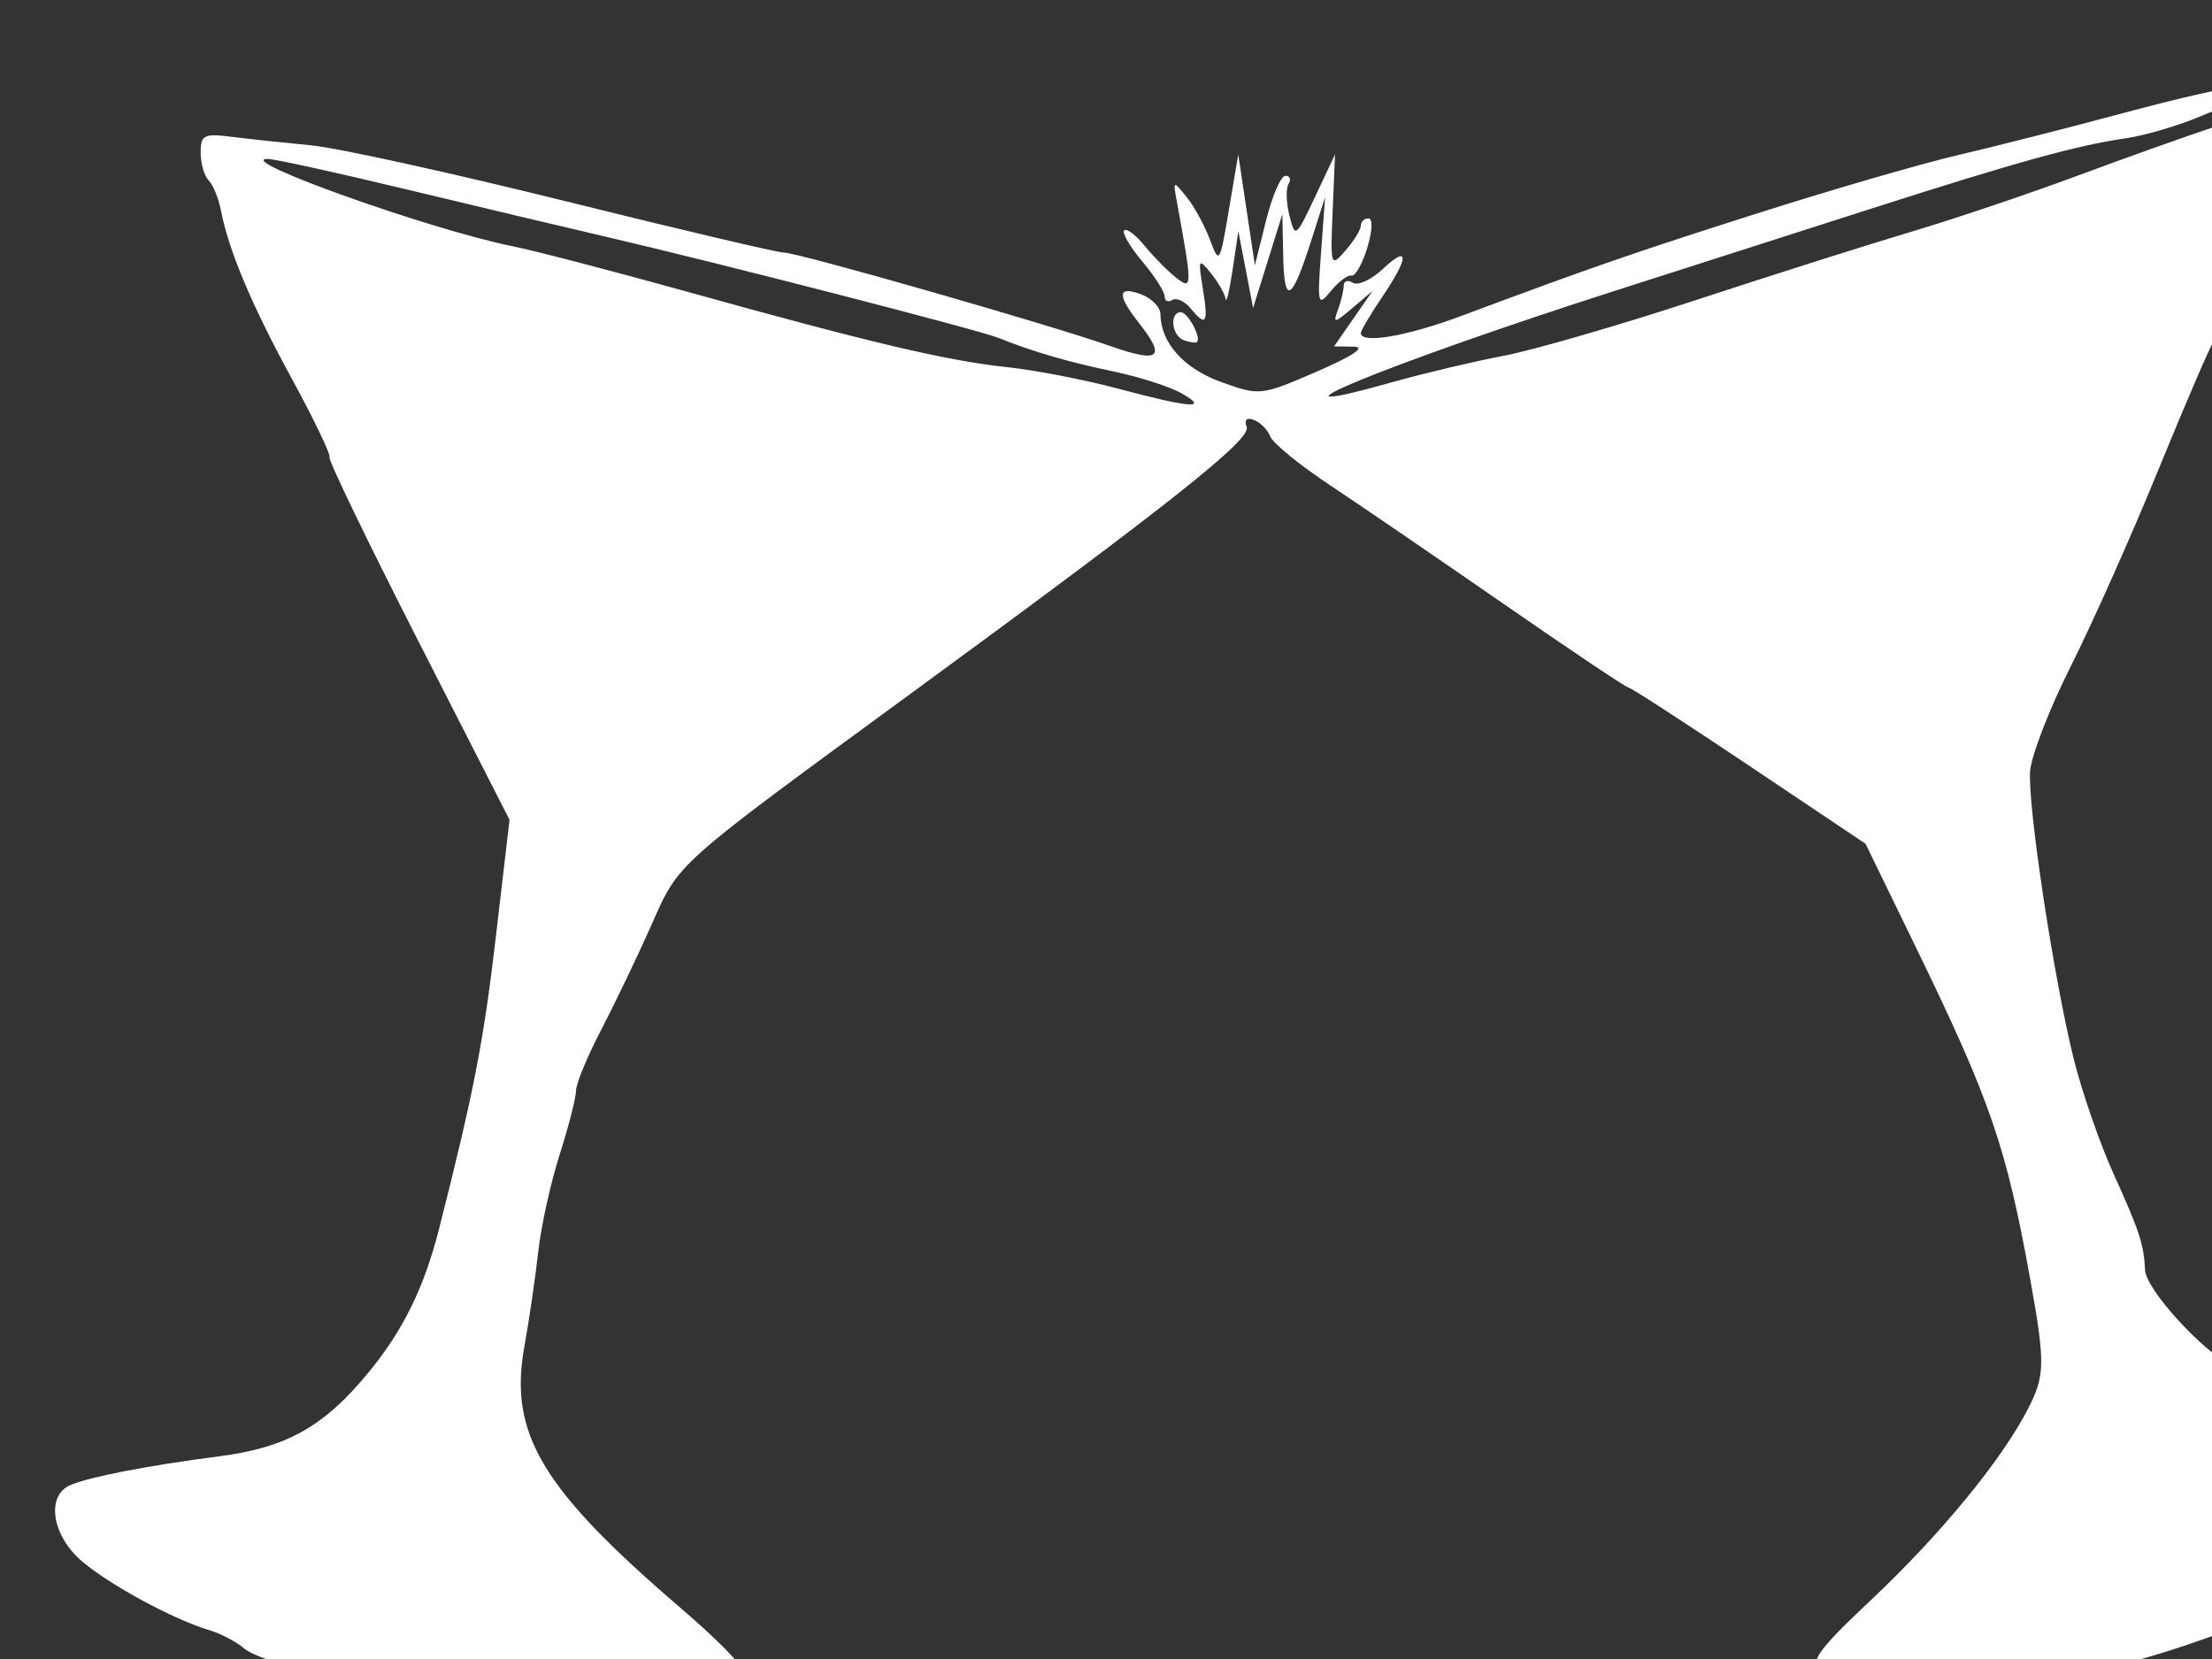
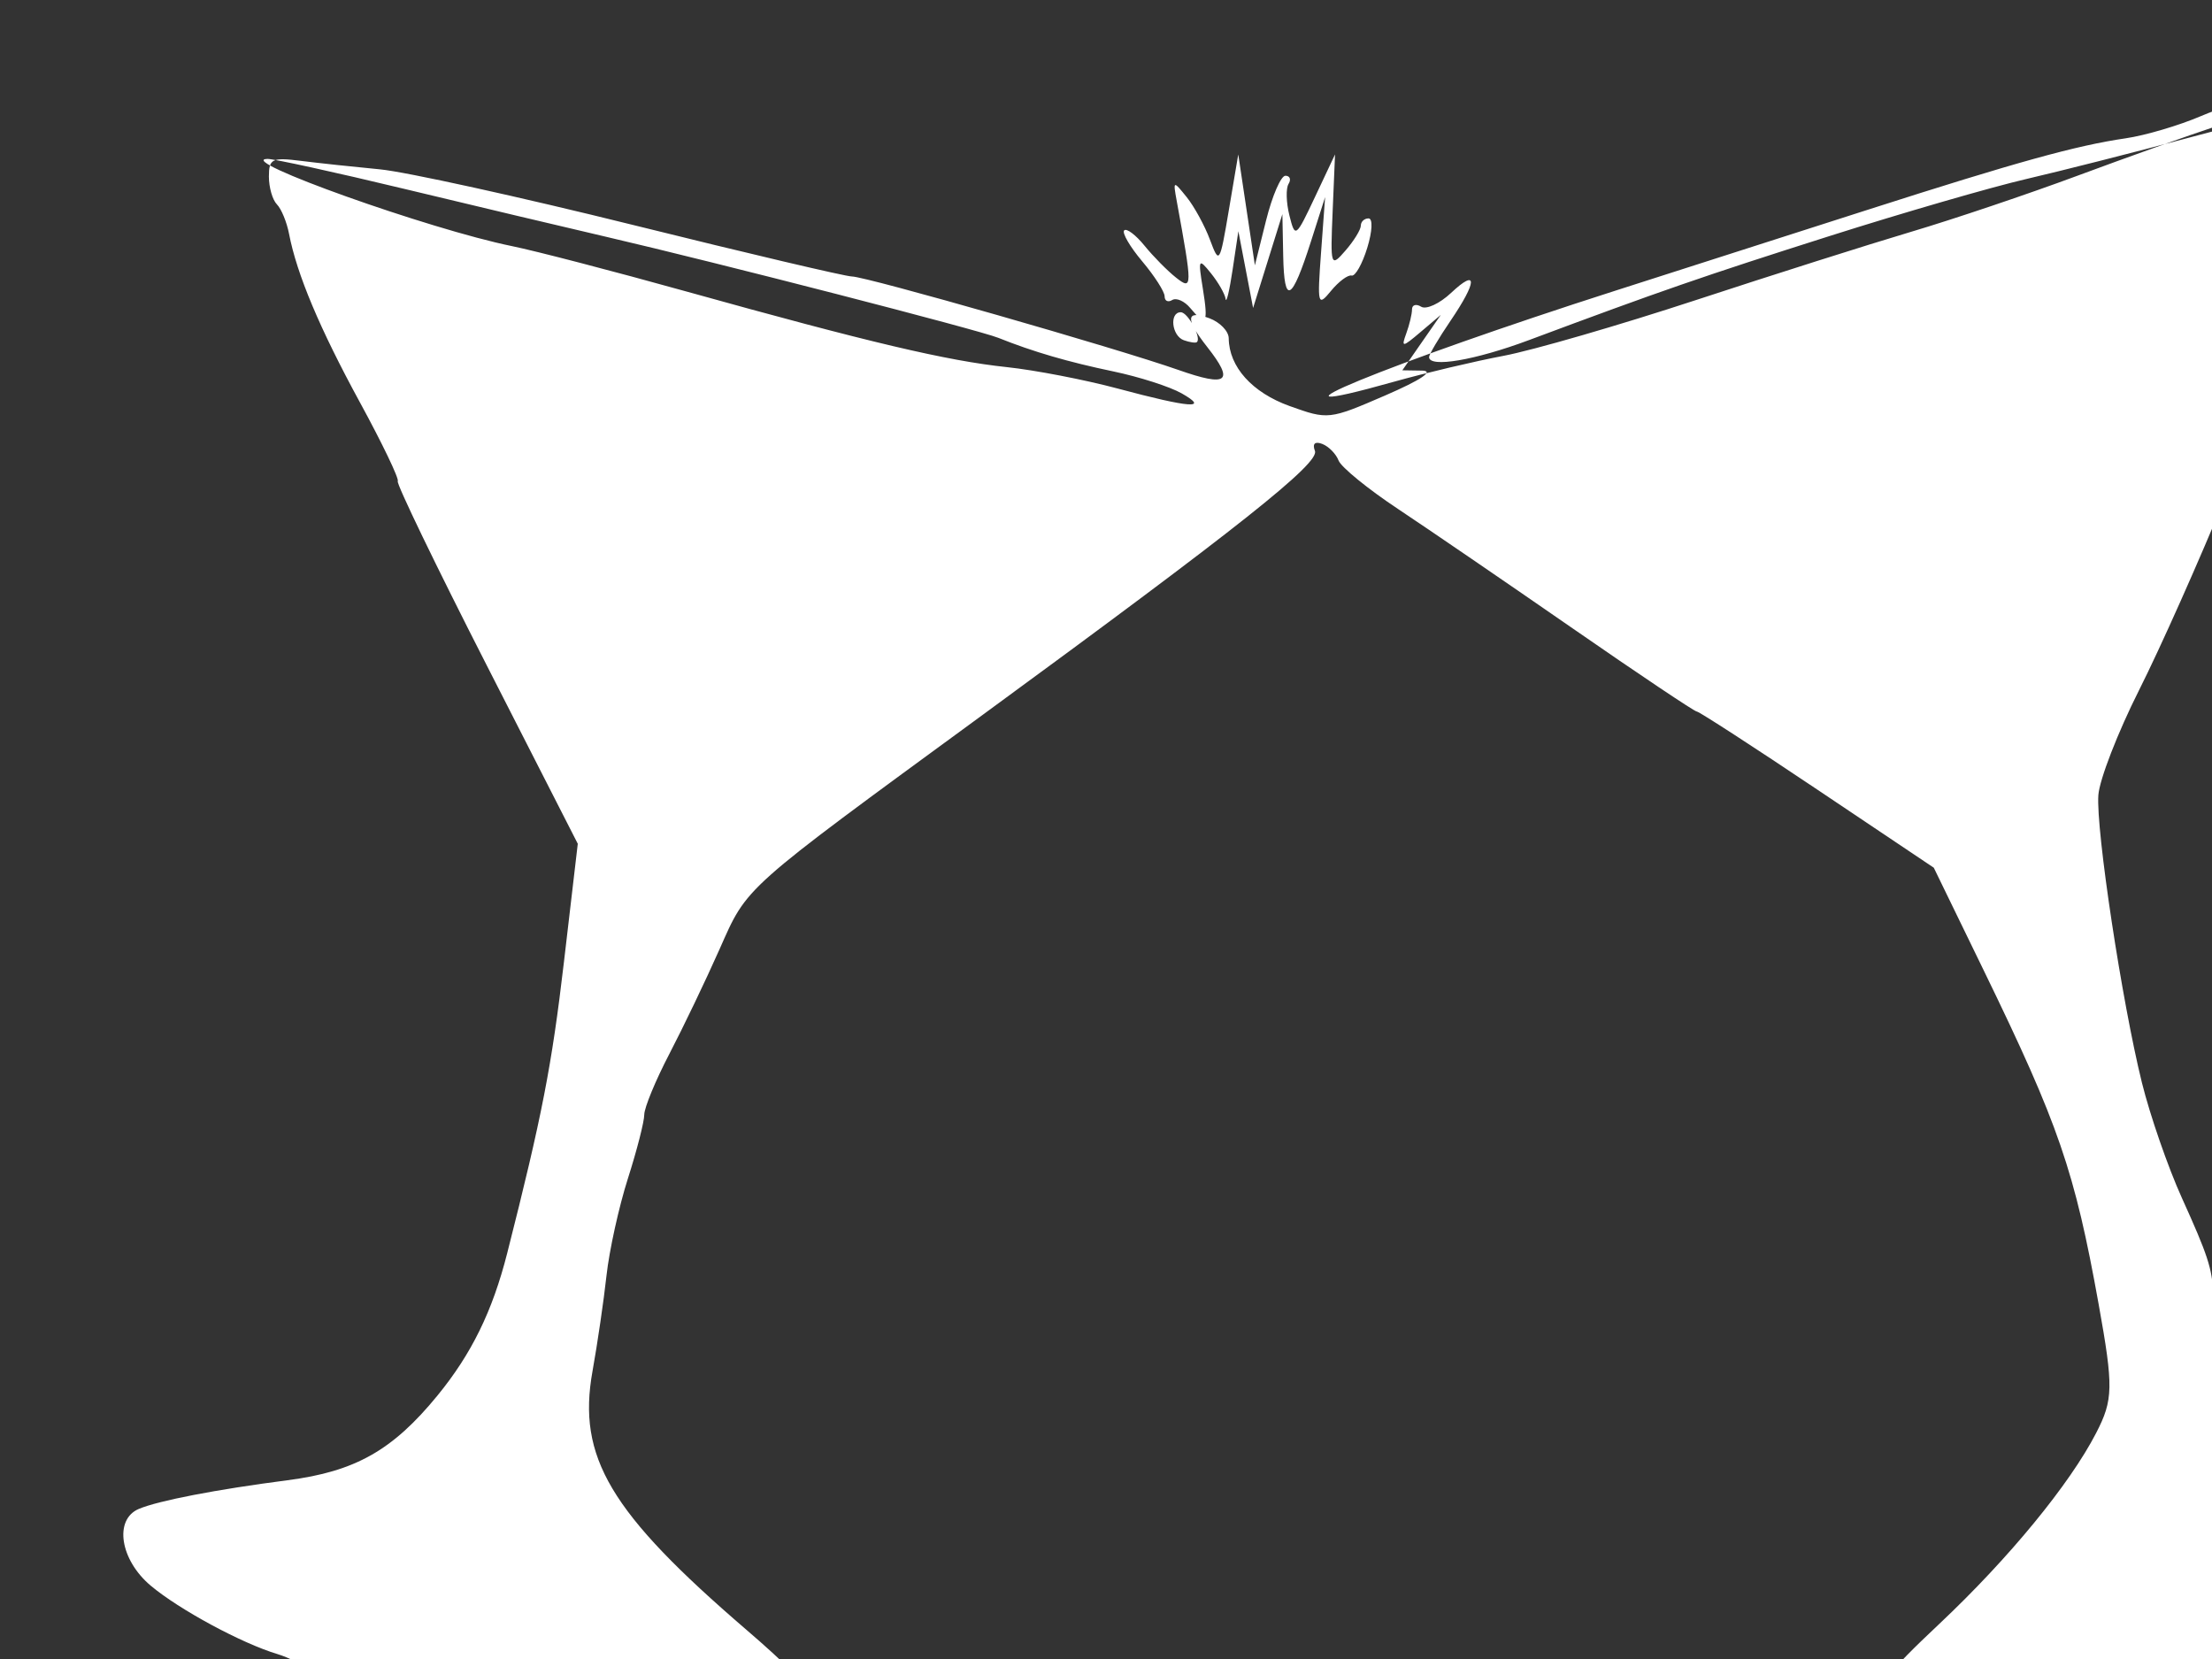
<svg xmlns="http://www.w3.org/2000/svg" width="640" height="480">
  <rect width="100%" height="100%" fill="#333333" stroke="none" />
  <g>
    <title>Layer 1</title>
    <g id="layer1">
-       <path fill="#ffffff" id="path2396" d="m161.719,500.139c-4.751,-1.044 -19.19,-4.35 -32.086,-7.345c-12.896,-2.995 -30.554,-7.005 -39.238,-8.91c-8.685,-1.905 -17.57,-5.022 -19.745,-6.927c-2.175,-1.905 -6.731,-4.294 -10.125,-5.309c-10.287,-3.077 -28.454,-12.886 -36.671,-19.8c-8.869,-7.463 -10.676,-19.132 -3.437,-22.198c5.646,-2.392 22.484,-5.639 43.027,-8.297c19.575,-2.533 30.391,-8.637 43.348,-24.462c9.886,-12.075 15.94,-24.422 20.208,-41.219c10.038,-39.499 12.9,-54.191 16.427,-84.322l3.997,-34.151l-26.448,-51.832c-14.546,-28.508 -26.083,-52.387 -25.636,-53.066c0.446,-0.679 -4.461,-10.906 -10.905,-22.728c-11.69,-21.445 -18.306,-37.172 -20.551,-48.849c-0.653,-3.394 -2.231,-7.226 -3.507,-8.515c-1.276,-1.29 -2.321,-4.912 -2.321,-8.051c0,-5.155 0.894,-5.594 9.256,-4.542c5.091,0.64 15.364,1.742 22.831,2.449c7.466,0.707 40.522,7.971 73.457,16.143c32.935,8.171 61.345,14.857 63.133,14.857c4.081,0 76.539,20.739 94.444,27.033c14.319,5.033 16.307,3.464 8.38,-6.614c-6.445,-8.194 -6.247,-10.873 0.617,-8.326c3.054,1.134 5.57,3.737 5.59,5.785c0.08,8.263 6.771,15.711 17.618,19.611c11.104,3.993 11.445,3.955 27.647,-3.059c10.409,-4.507 14.313,-7.135 10.682,-7.191l-5.721,-0.088l5.571,-8.022l5.571,-8.022l-5.822,4.936c-5.344,4.532 -5.686,4.566 -4.169,0.415c0.909,-2.487 1.653,-5.607 1.653,-6.933c0,-1.327 1.193,-1.675 2.651,-0.774c1.458,0.901 5.345,-0.893 8.639,-3.987c7.742,-7.273 7.656,-3.429 -0.183,8.106c-3.394,4.994 -6.17,9.695 -6.17,10.446c0,3.183 13.281,0.93 28.889,-4.902c37.827,-14.134 50.582,-18.549 87.116,-30.153c21.041,-6.683 46.587,-14.087 56.768,-16.453c10.181,-2.366 31.284,-7.726 46.896,-11.912c36.195,-9.704 48.798,-11.14 50.85,-5.793c1.289,3.358 -3.396,18.357 -19.348,61.938c-1.491,4.073 -3.525,8.515 -4.52,9.873c-0.995,1.358 -8.164,18.018 -15.929,37.023c-7.766,19.005 -19.155,44.551 -25.308,56.768c-6.154,12.218 -11.451,25.88 -11.772,30.361c-0.72,10.054 6.822,59.838 12.601,83.176c2.353,9.503 7.549,24.497 11.546,33.32c7.516,16.592 8.777,20.44 9.098,27.76c0.247,5.644 16.349,23.368 25.555,28.128c11.133,5.757 29.201,10.697 39.235,10.726c11.045,0.033 34.213,4.952 38.445,8.163c11.527,8.746 -11.458,28.609 -54.671,47.244c-36.534,15.755 -56.68,21.706 -93.278,27.552c-29.137,4.654 -45.106,3.127 -49.866,-4.768c-2.342,-3.885 -0.178,-6.92 15.397,-21.593c20.043,-18.882 37.653,-40.323 45.303,-55.16c4.961,-9.621 5.033,-13.286 0.731,-37.199c-6.951,-38.638 -11.533,-51.96 -33.191,-96.496l-14.519,-29.855l-33.692,-22.594c-18.531,-12.427 -34.227,-22.594 -34.88,-22.594c-0.653,0 -16.82,-10.829 -35.926,-24.065c-19.106,-13.236 -41.857,-28.792 -50.557,-34.569c-8.701,-5.777 -16.423,-12.078 -17.162,-14.001c-0.738,-1.923 -2.865,-4.081 -4.728,-4.796c-2.116,-0.812 -2.907,-0.051 -2.109,2.029c1.371,3.573 -21.7,21.895 -96.503,76.636c-69.702,51.009 -67.585,49.122 -75.761,67.538c-4,9.009 -10.537,22.644 -14.527,30.301c-3.99,7.656 -7.255,15.564 -7.255,17.573c0,2.009 -2.13,10.32 -4.733,18.469c-2.603,8.149 -5.39,20.789 -6.193,28.089c-0.803,7.299 -2.622,19.731 -4.043,27.626c-4.482,24.899 5.055,40.929 44.55,74.873c22.227,19.104 26.578,26.442 19.166,32.323c-4.126,3.273 -42.821,5.56 -53.683,3.172zm180.177,-386.326c-3.394,-1.927 -12.279,-4.781 -19.745,-6.342c-13.196,-2.759 -23.205,-5.682 -33.32,-9.73c-5.737,-2.296 -81.059,-21.699 -113.536,-29.247c-12.218,-2.839 -38.508,-9.082 -58.424,-13.871c-19.916,-4.79 -37.687,-8.682 -39.491,-8.65c-9.754,0.174 46.972,20.407 70.765,25.24c6.788,1.379 29.557,7.303 50.598,13.166c52.778,14.705 75.252,20.008 92.557,21.84c8.145,0.863 22.584,3.652 32.086,6.198c20.98,5.622 26.715,6.055 18.511,1.397zm61.439,-3.37c8.97,-2.519 23.249,-5.894 31.73,-7.5c8.482,-1.606 33.472,-8.849 55.534,-16.095c22.062,-7.246 50.109,-16.145 62.327,-19.775c12.218,-3.63 33.876,-10.931 48.13,-16.225c14.254,-5.293 32.322,-11.735 40.151,-14.315c7.829,-2.58 14.956,-5.412 15.838,-6.293c3.449,-3.449 -9.283,-1.346 -20.213,3.339c-6.341,2.718 -16.152,5.615 -21.801,6.437c-14.272,2.077 -31.476,6.841 -74.445,20.616c-20.363,6.528 -53.313,17.09 -73.223,23.472c-65.909,21.125 -109.901,39.223 -64.027,26.34zm-60.821,-12.007c-3.504,-1.251 -4.249,-8.095 -0.881,-8.095c2.077,0 6.093,7.487 4.641,8.654c-0.371,0.299 -2.063,0.047 -3.76,-0.559zm1.874,-9.302c-1.678,-2.021 -4.035,-3.066 -5.239,-2.323c-1.204,0.744 -2.189,0.262 -2.189,-1.072c0,-1.333 -2.915,-5.889 -6.478,-10.123c-3.563,-4.234 -5.911,-8.265 -5.218,-8.958c0.693,-0.693 3.337,1.298 5.877,4.424c2.539,3.126 6.643,7.282 9.12,9.237c4.777,3.769 4.786,2.867 0.221,-22.064c-1.106,-6.043 -1.048,-6.069 2.854,-1.234c2.191,2.715 5.226,8.268 6.745,12.341c2.686,7.202 2.836,6.966 5.474,-8.639l2.712,-16.043l2.405,16.043l2.405,16.043l3.231,-12.958c1.777,-7.127 4.297,-12.958 5.599,-12.958c1.302,0 1.713,1.06 0.912,2.355c-0.8,1.295 -0.691,5.401 0.244,9.124c1.661,6.62 1.826,6.5 7.452,-5.44l5.753,-12.209l-0.692,16.446c-0.674,16.032 -0.581,16.317 3.731,11.346c2.432,-2.805 4.423,-6.04 4.423,-7.19c0,-1.15 1.007,-2.091 2.237,-2.091c1.265,0 1.102,3.7 -0.376,8.513c-1.437,4.682 -3.476,8.292 -4.531,8.022c-1.055,-0.27 -3.74,1.73 -5.967,4.445c-3.823,4.662 -3.983,4.044 -2.872,-11.107l1.176,-16.043l-4.09,12.81c-5.577,17.468 -7.748,18.62 -8.034,4.261l-0.242,-12.135l-4.236,13.575l-4.236,13.575l-2.131,-11.107l-2.131,-11.107l-1.659,11.107c-0.912,6.109 -1.826,9.931 -2.029,8.493c-0.204,-1.437 -2.106,-4.769 -4.226,-7.405c-3.622,-4.501 -3.765,-4.232 -2.356,4.465c1.639,10.123 0.976,11.141 -3.639,5.581z" />
+       <path fill="#ffffff" id="path2396" d="m161.719,500.139c-4.751,-1.044 -19.19,-4.35 -32.086,-7.345c-12.896,-2.995 -30.554,-7.005 -39.238,-8.91c-2.175,-1.905 -6.731,-4.294 -10.125,-5.309c-10.287,-3.077 -28.454,-12.886 -36.671,-19.8c-8.869,-7.463 -10.676,-19.132 -3.437,-22.198c5.646,-2.392 22.484,-5.639 43.027,-8.297c19.575,-2.533 30.391,-8.637 43.348,-24.462c9.886,-12.075 15.94,-24.422 20.208,-41.219c10.038,-39.499 12.9,-54.191 16.427,-84.322l3.997,-34.151l-26.448,-51.832c-14.546,-28.508 -26.083,-52.387 -25.636,-53.066c0.446,-0.679 -4.461,-10.906 -10.905,-22.728c-11.69,-21.445 -18.306,-37.172 -20.551,-48.849c-0.653,-3.394 -2.231,-7.226 -3.507,-8.515c-1.276,-1.29 -2.321,-4.912 -2.321,-8.051c0,-5.155 0.894,-5.594 9.256,-4.542c5.091,0.64 15.364,1.742 22.831,2.449c7.466,0.707 40.522,7.971 73.457,16.143c32.935,8.171 61.345,14.857 63.133,14.857c4.081,0 76.539,20.739 94.444,27.033c14.319,5.033 16.307,3.464 8.38,-6.614c-6.445,-8.194 -6.247,-10.873 0.617,-8.326c3.054,1.134 5.57,3.737 5.59,5.785c0.08,8.263 6.771,15.711 17.618,19.611c11.104,3.993 11.445,3.955 27.647,-3.059c10.409,-4.507 14.313,-7.135 10.682,-7.191l-5.721,-0.088l5.571,-8.022l5.571,-8.022l-5.822,4.936c-5.344,4.532 -5.686,4.566 -4.169,0.415c0.909,-2.487 1.653,-5.607 1.653,-6.933c0,-1.327 1.193,-1.675 2.651,-0.774c1.458,0.901 5.345,-0.893 8.639,-3.987c7.742,-7.273 7.656,-3.429 -0.183,8.106c-3.394,4.994 -6.17,9.695 -6.17,10.446c0,3.183 13.281,0.93 28.889,-4.902c37.827,-14.134 50.582,-18.549 87.116,-30.153c21.041,-6.683 46.587,-14.087 56.768,-16.453c10.181,-2.366 31.284,-7.726 46.896,-11.912c36.195,-9.704 48.798,-11.14 50.85,-5.793c1.289,3.358 -3.396,18.357 -19.348,61.938c-1.491,4.073 -3.525,8.515 -4.52,9.873c-0.995,1.358 -8.164,18.018 -15.929,37.023c-7.766,19.005 -19.155,44.551 -25.308,56.768c-6.154,12.218 -11.451,25.88 -11.772,30.361c-0.72,10.054 6.822,59.838 12.601,83.176c2.353,9.503 7.549,24.497 11.546,33.32c7.516,16.592 8.777,20.44 9.098,27.76c0.247,5.644 16.349,23.368 25.555,28.128c11.133,5.757 29.201,10.697 39.235,10.726c11.045,0.033 34.213,4.952 38.445,8.163c11.527,8.746 -11.458,28.609 -54.671,47.244c-36.534,15.755 -56.68,21.706 -93.278,27.552c-29.137,4.654 -45.106,3.127 -49.866,-4.768c-2.342,-3.885 -0.178,-6.92 15.397,-21.593c20.043,-18.882 37.653,-40.323 45.303,-55.16c4.961,-9.621 5.033,-13.286 0.731,-37.199c-6.951,-38.638 -11.533,-51.96 -33.191,-96.496l-14.519,-29.855l-33.692,-22.594c-18.531,-12.427 -34.227,-22.594 -34.88,-22.594c-0.653,0 -16.82,-10.829 -35.926,-24.065c-19.106,-13.236 -41.857,-28.792 -50.557,-34.569c-8.701,-5.777 -16.423,-12.078 -17.162,-14.001c-0.738,-1.923 -2.865,-4.081 -4.728,-4.796c-2.116,-0.812 -2.907,-0.051 -2.109,2.029c1.371,3.573 -21.7,21.895 -96.503,76.636c-69.702,51.009 -67.585,49.122 -75.761,67.538c-4,9.009 -10.537,22.644 -14.527,30.301c-3.99,7.656 -7.255,15.564 -7.255,17.573c0,2.009 -2.13,10.32 -4.733,18.469c-2.603,8.149 -5.39,20.789 -6.193,28.089c-0.803,7.299 -2.622,19.731 -4.043,27.626c-4.482,24.899 5.055,40.929 44.55,74.873c22.227,19.104 26.578,26.442 19.166,32.323c-4.126,3.273 -42.821,5.56 -53.683,3.172zm180.177,-386.326c-3.394,-1.927 -12.279,-4.781 -19.745,-6.342c-13.196,-2.759 -23.205,-5.682 -33.32,-9.73c-5.737,-2.296 -81.059,-21.699 -113.536,-29.247c-12.218,-2.839 -38.508,-9.082 -58.424,-13.871c-19.916,-4.79 -37.687,-8.682 -39.491,-8.65c-9.754,0.174 46.972,20.407 70.765,25.24c6.788,1.379 29.557,7.303 50.598,13.166c52.778,14.705 75.252,20.008 92.557,21.84c8.145,0.863 22.584,3.652 32.086,6.198c20.98,5.622 26.715,6.055 18.511,1.397zm61.439,-3.37c8.97,-2.519 23.249,-5.894 31.73,-7.5c8.482,-1.606 33.472,-8.849 55.534,-16.095c22.062,-7.246 50.109,-16.145 62.327,-19.775c12.218,-3.63 33.876,-10.931 48.13,-16.225c14.254,-5.293 32.322,-11.735 40.151,-14.315c7.829,-2.58 14.956,-5.412 15.838,-6.293c3.449,-3.449 -9.283,-1.346 -20.213,3.339c-6.341,2.718 -16.152,5.615 -21.801,6.437c-14.272,2.077 -31.476,6.841 -74.445,20.616c-20.363,6.528 -53.313,17.09 -73.223,23.472c-65.909,21.125 -109.901,39.223 -64.027,26.34zm-60.821,-12.007c-3.504,-1.251 -4.249,-8.095 -0.881,-8.095c2.077,0 6.093,7.487 4.641,8.654c-0.371,0.299 -2.063,0.047 -3.76,-0.559zm1.874,-9.302c-1.678,-2.021 -4.035,-3.066 -5.239,-2.323c-1.204,0.744 -2.189,0.262 -2.189,-1.072c0,-1.333 -2.915,-5.889 -6.478,-10.123c-3.563,-4.234 -5.911,-8.265 -5.218,-8.958c0.693,-0.693 3.337,1.298 5.877,4.424c2.539,3.126 6.643,7.282 9.12,9.237c4.777,3.769 4.786,2.867 0.221,-22.064c-1.106,-6.043 -1.048,-6.069 2.854,-1.234c2.191,2.715 5.226,8.268 6.745,12.341c2.686,7.202 2.836,6.966 5.474,-8.639l2.712,-16.043l2.405,16.043l2.405,16.043l3.231,-12.958c1.777,-7.127 4.297,-12.958 5.599,-12.958c1.302,0 1.713,1.06 0.912,2.355c-0.8,1.295 -0.691,5.401 0.244,9.124c1.661,6.62 1.826,6.5 7.452,-5.44l5.753,-12.209l-0.692,16.446c-0.674,16.032 -0.581,16.317 3.731,11.346c2.432,-2.805 4.423,-6.04 4.423,-7.19c0,-1.15 1.007,-2.091 2.237,-2.091c1.265,0 1.102,3.7 -0.376,8.513c-1.437,4.682 -3.476,8.292 -4.531,8.022c-1.055,-0.27 -3.74,1.73 -5.967,4.445c-3.823,4.662 -3.983,4.044 -2.872,-11.107l1.176,-16.043l-4.09,12.81c-5.577,17.468 -7.748,18.62 -8.034,4.261l-0.242,-12.135l-4.236,13.575l-4.236,13.575l-2.131,-11.107l-2.131,-11.107l-1.659,11.107c-0.912,6.109 -1.826,9.931 -2.029,8.493c-0.204,-1.437 -2.106,-4.769 -4.226,-7.405c-3.622,-4.501 -3.765,-4.232 -2.356,4.465c1.639,10.123 0.976,11.141 -3.639,5.581z" />
    </g>
  </g>
</svg>